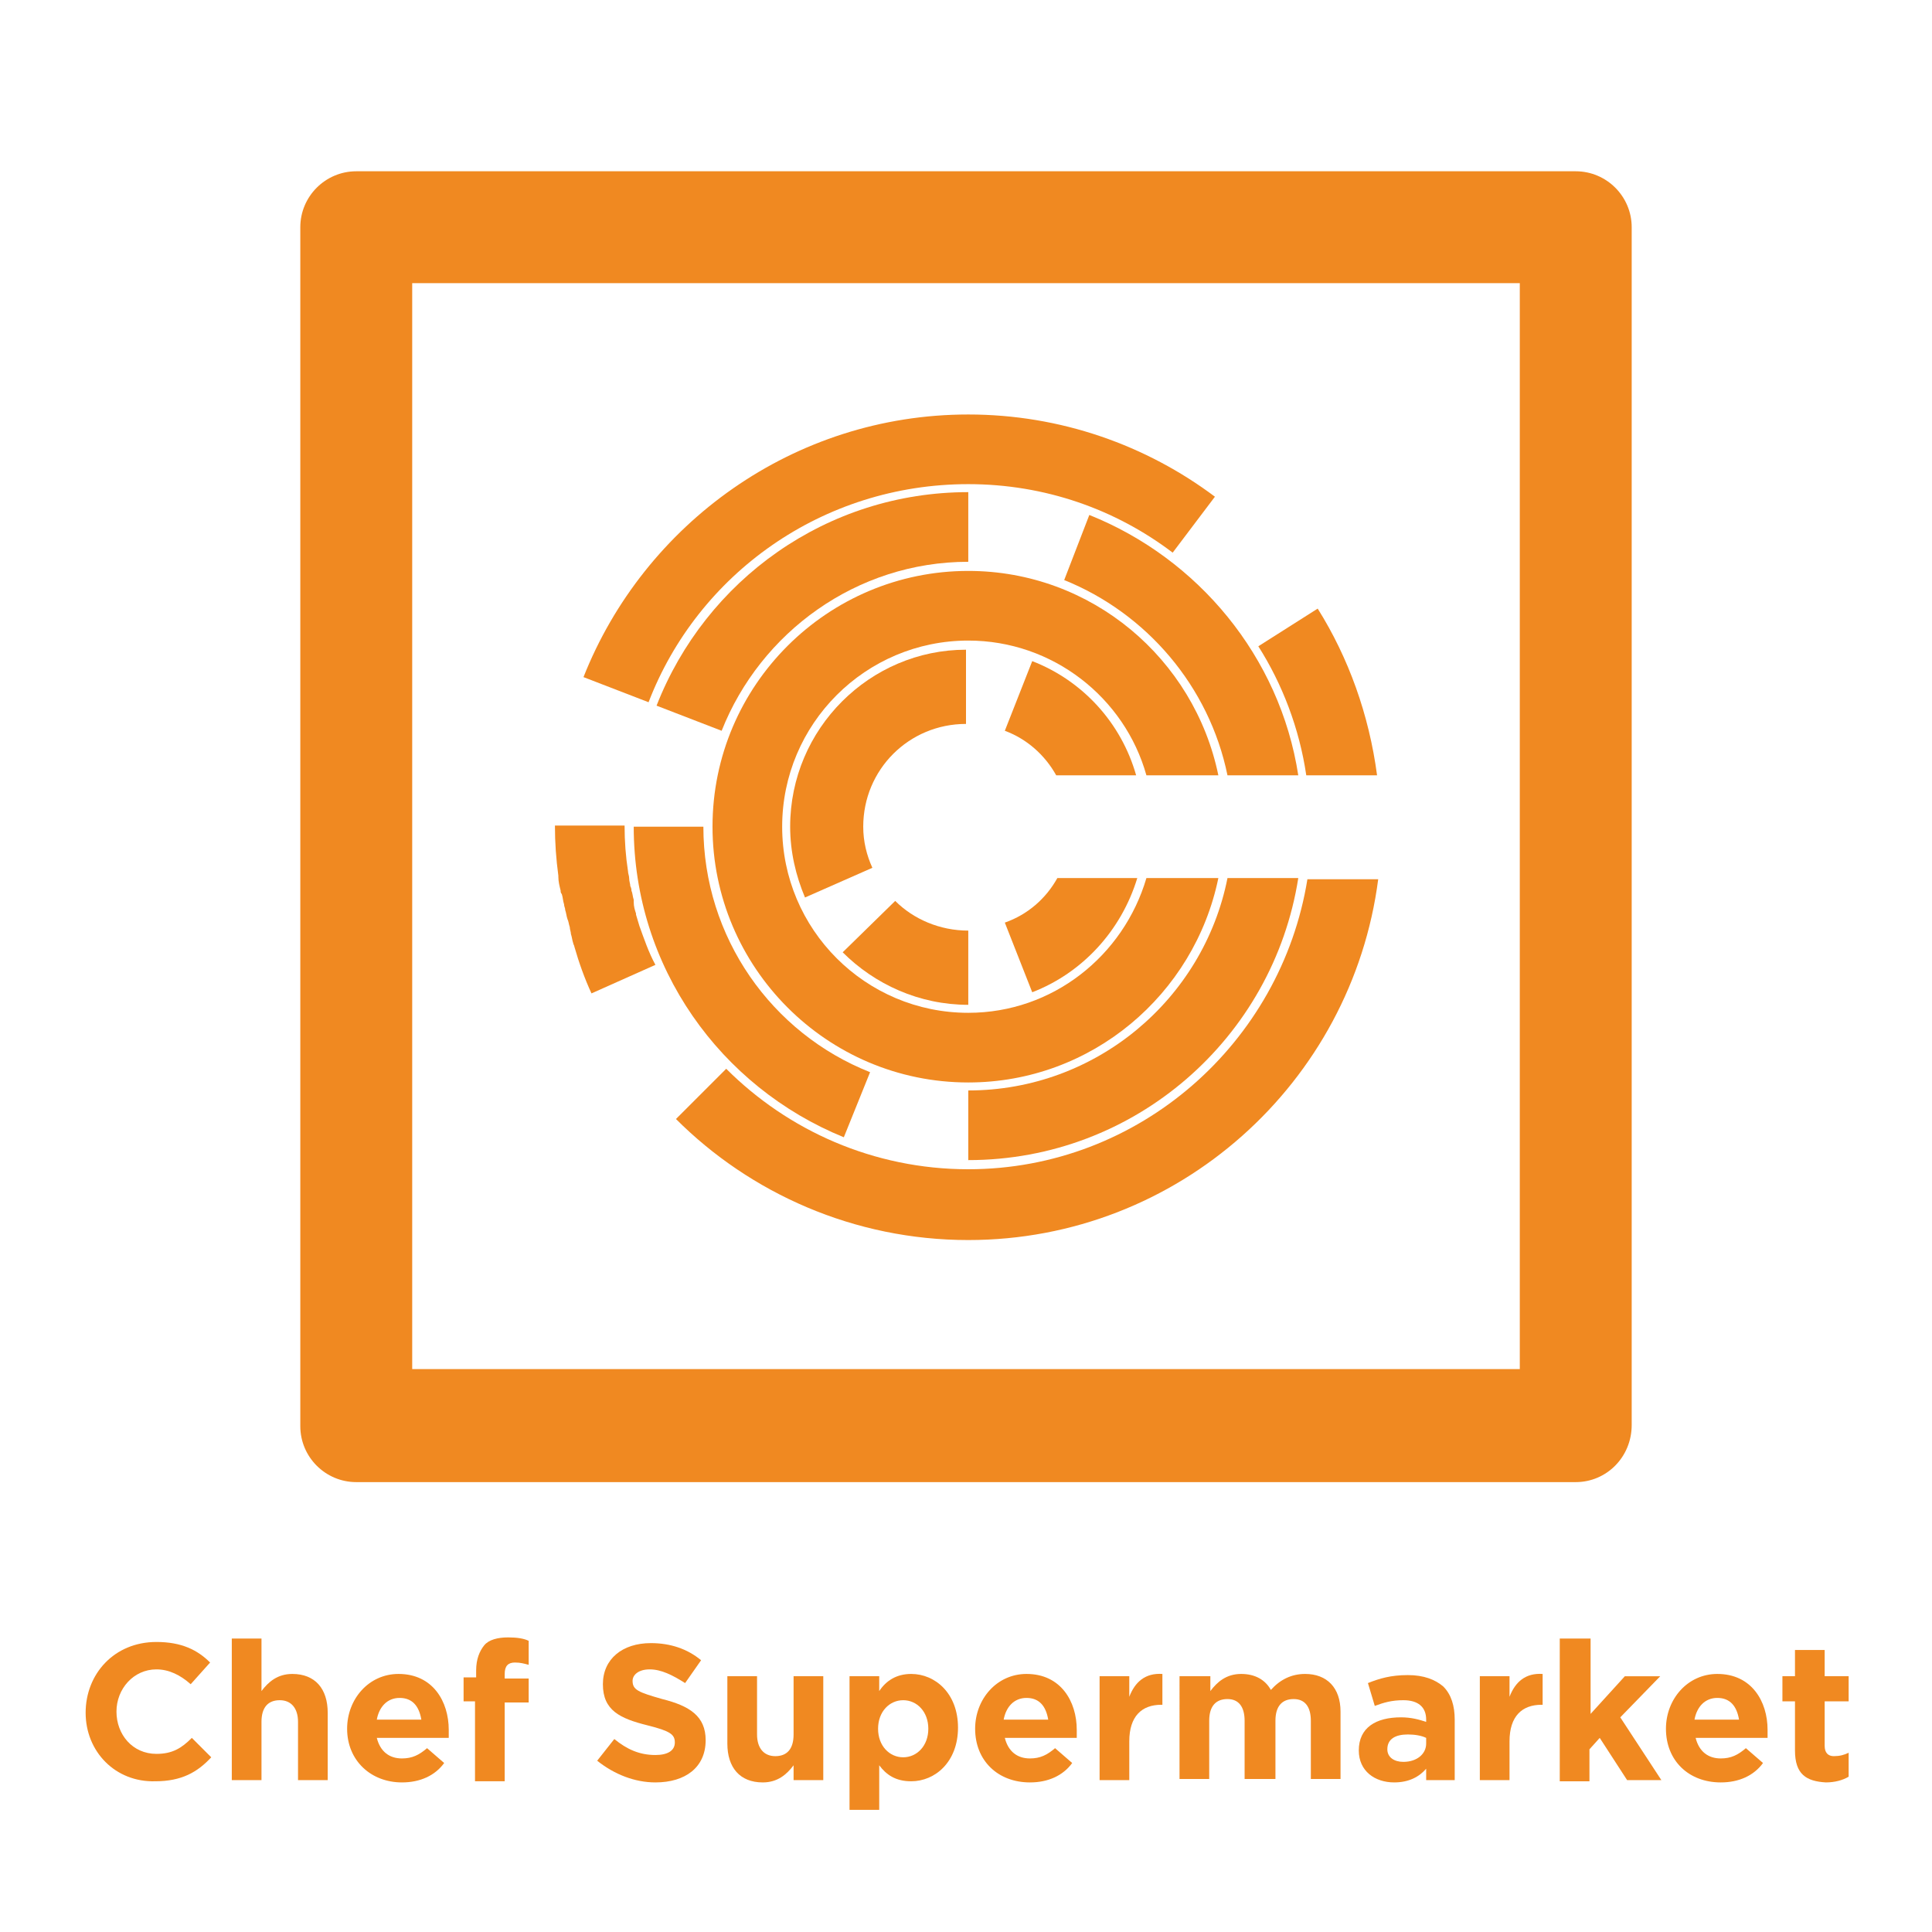
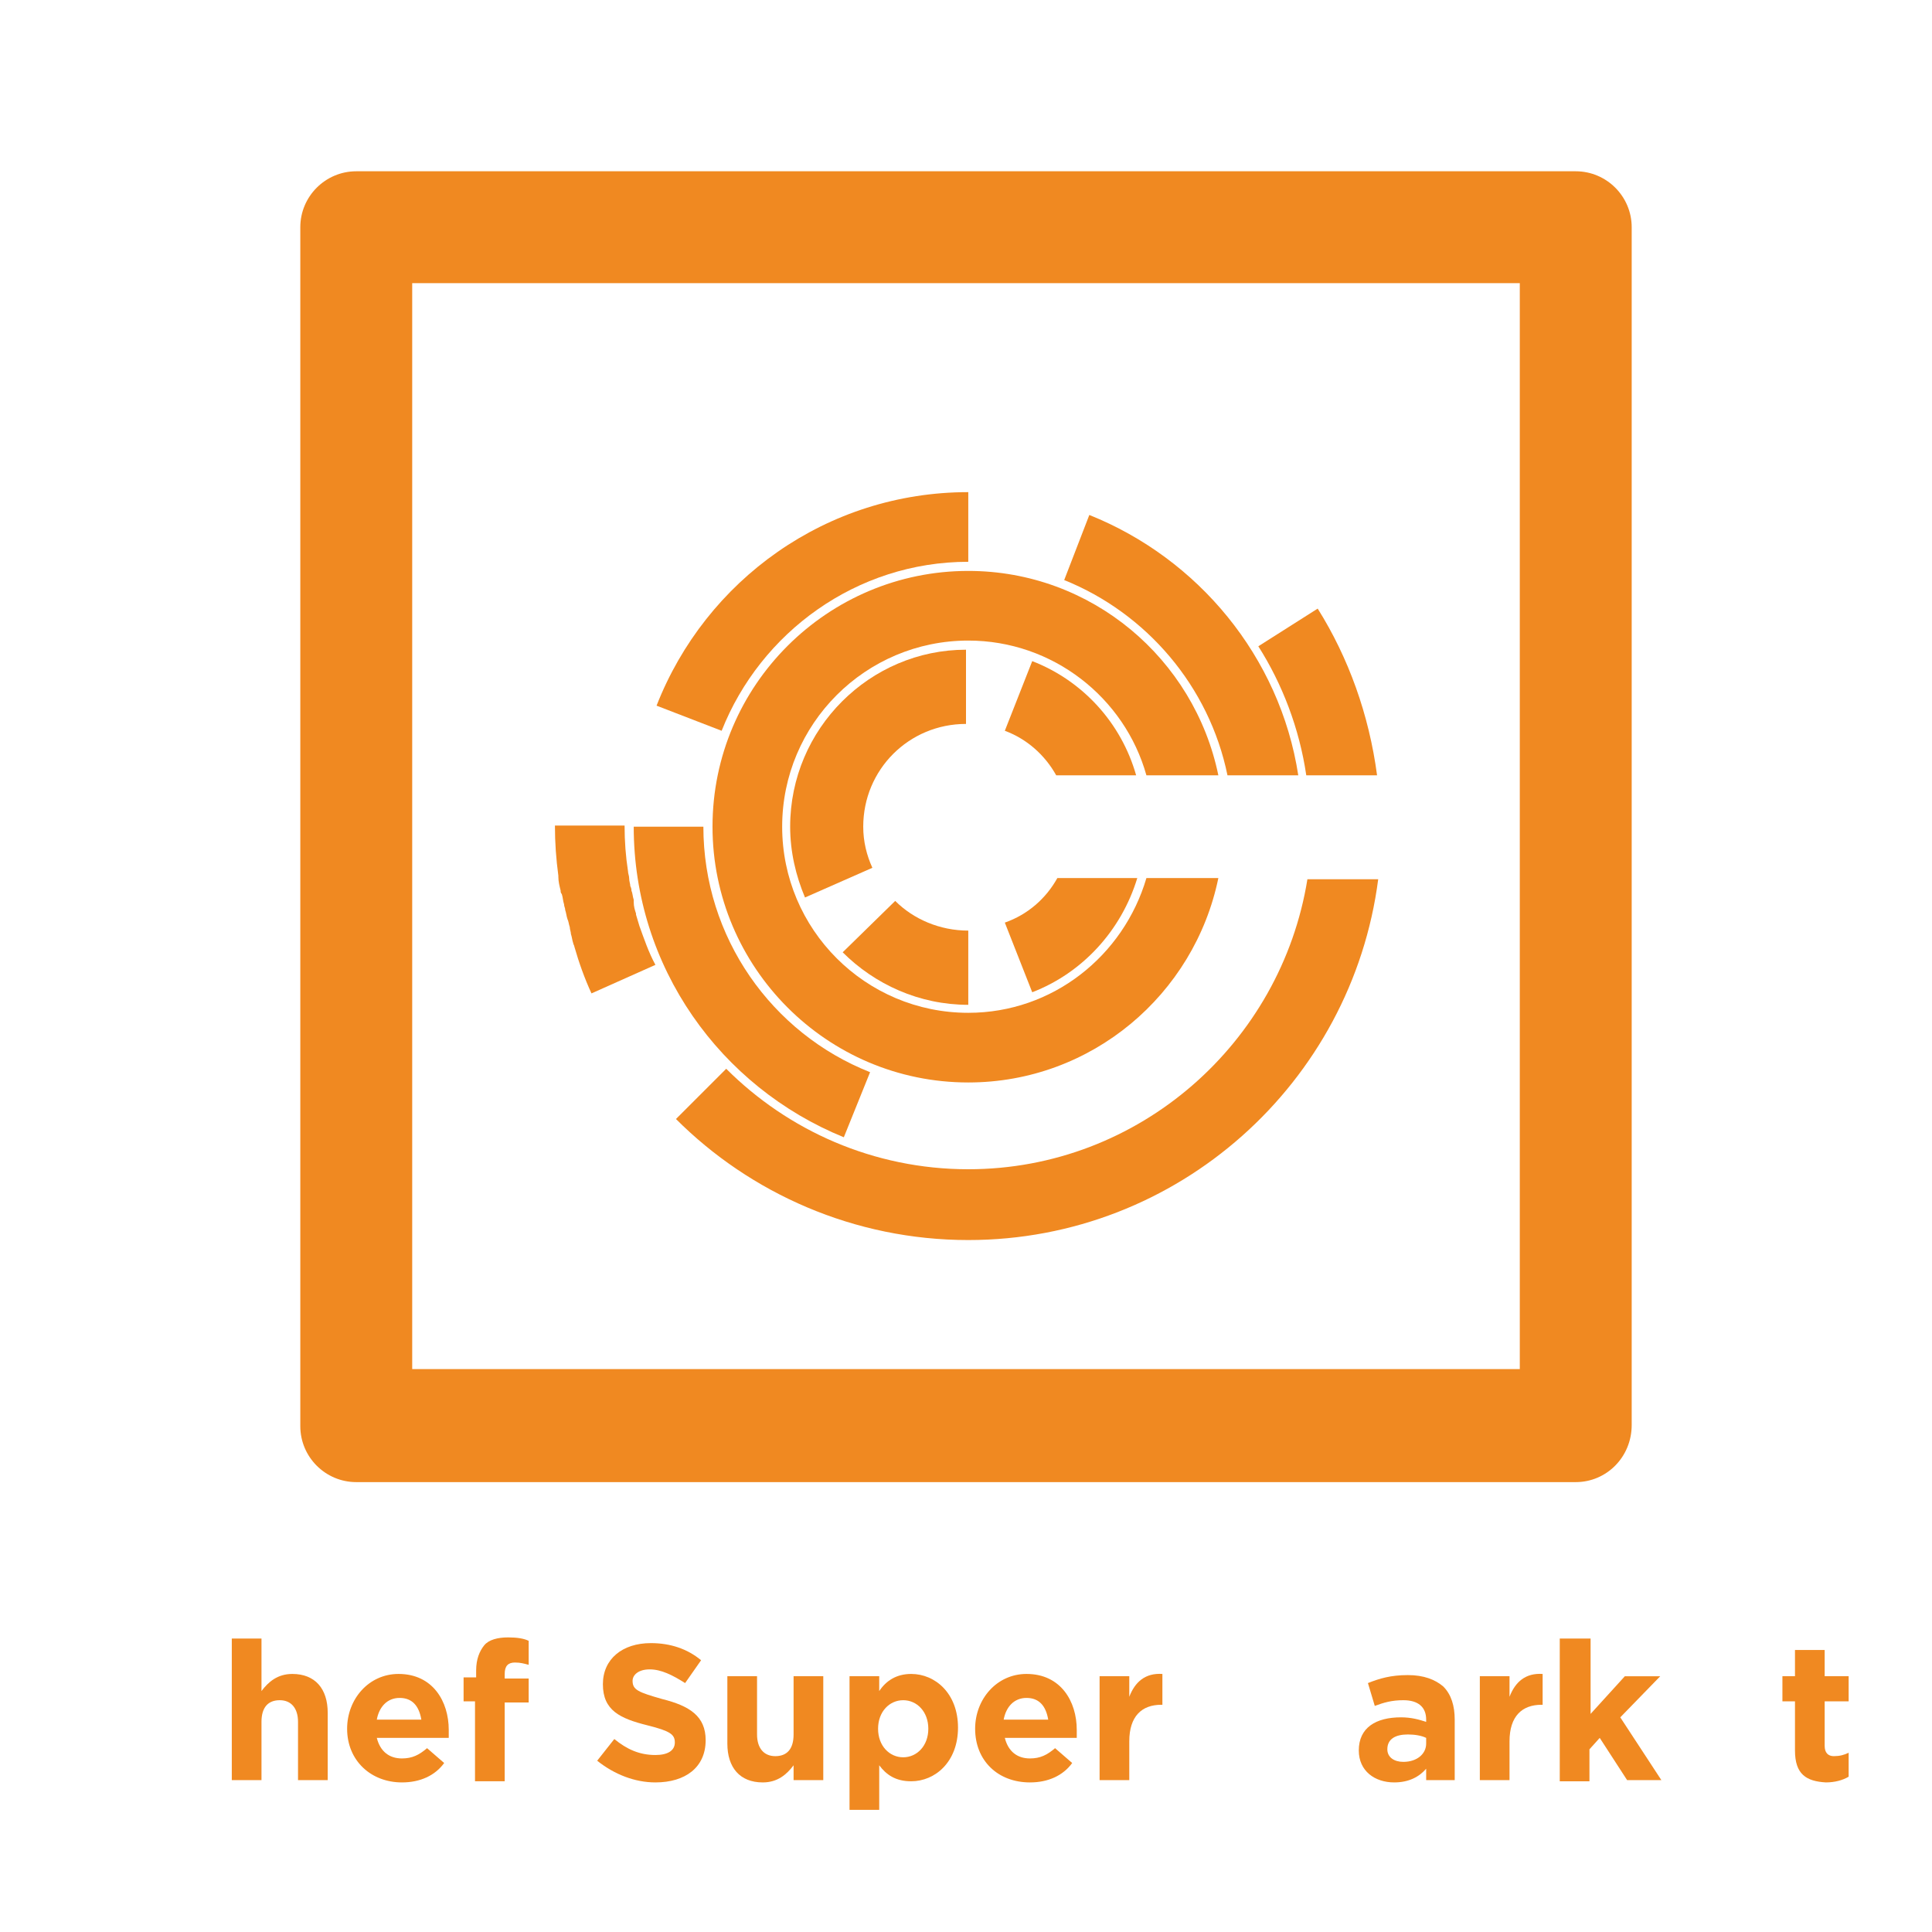
<svg xmlns="http://www.w3.org/2000/svg" version="1.1" id="Layer_1" x="0px" y="0px" viewBox="0 0 169.2 169.2" enable-background="new 0 0 169.2 169.2" xml:space="preserve">
  <g>
    <rect x="0" y="0" fill="#FFFFFF" width="169.2" height="169.2" />
    <g>
-       <path fill="#F08921" d="M7.5,150L7.5,150c0-3.4,2.5-6.2,6.2-6.2c2.2,0,3.6,0.7,4.7,1.8l-1.7,1.9c-0.9-0.8-1.9-1.3-3-1.3    c-2,0-3.5,1.7-3.5,3.7v0c0,2,1.4,3.7,3.5,3.7c1.4,0,2.2-0.5,3.1-1.4l1.7,1.7c-1.2,1.3-2.6,2.1-4.9,2.1    C10.1,156.1,7.5,153.4,7.5,150z" />
      <path fill="#F08921" d="M20.3,143.5h2.6v4.6c0.6-0.8,1.4-1.5,2.7-1.5c2,0,3.1,1.3,3.1,3.4v5.9h-2.6v-5.1c0-1.2-0.6-1.9-1.6-1.9    c-1,0-1.6,0.6-1.6,1.9v5.1h-2.6V143.5z" />
      <path fill="#F08921" d="M30.4,151.4L30.4,151.4c0-2.6,1.9-4.8,4.5-4.8c3,0,4.4,2.4,4.4,4.9c0,0.2,0,0.4,0,0.7H33    c0.3,1.2,1.1,1.8,2.2,1.8c0.9,0,1.5-0.3,2.2-0.9l1.5,1.3c-0.8,1.1-2.1,1.7-3.7,1.7C32.5,156.1,30.4,154.2,30.4,151.4z M36.9,150.6    c-0.2-1.2-0.8-1.9-1.9-1.9c-1.1,0-1.8,0.8-2,1.9H36.9z" />
      <path fill="#F08921" d="M41.7,149h-1.1v-2.1h1.1v-0.6c0-1,0.3-1.7,0.7-2.2s1.2-0.7,2.1-0.7c0.8,0,1.4,0.1,1.8,0.3v2.1    c-0.4-0.1-0.7-0.2-1.2-0.2c-0.6,0-0.9,0.3-0.9,1v0.4h2.1v2.1h-2.1v6.9h-2.6V149z" />
      <path fill="#F08921" d="M52.3,154.2l1.5-1.9c1.1,0.9,2.2,1.4,3.6,1.4c1.1,0,1.7-0.4,1.7-1.1v0c0-0.7-0.4-1-2.4-1.5    c-2.4-0.6-3.9-1.3-3.9-3.6v0c0-2.2,1.7-3.6,4.2-3.6c1.7,0,3.2,0.5,4.4,1.5l-1.4,2c-1.1-0.7-2.1-1.2-3.1-1.2c-1,0-1.5,0.5-1.5,1v0    c0,0.8,0.5,1,2.6,1.6c2.4,0.6,3.8,1.5,3.8,3.6v0c0,2.4-1.8,3.7-4.4,3.7C55.6,156.1,53.8,155.4,52.3,154.2z" />
      <path fill="#F08921" d="M63.7,152.7v-5.9h2.6v5.1c0,1.2,0.6,1.9,1.6,1.9c1,0,1.6-0.6,1.6-1.9v-5.1h2.6v9.1h-2.6v-1.3    c-0.6,0.8-1.4,1.5-2.7,1.5C64.8,156.1,63.7,154.8,63.7,152.7z" />
      <path fill="#F08921" d="M74.4,146.8h2.6v1.3c0.6-0.9,1.5-1.5,2.8-1.5c2.1,0,4.1,1.7,4.1,4.7v0c0,3-2,4.7-4.1,4.7    c-1.4,0-2.2-0.6-2.8-1.4v3.9h-2.6V146.8z M81.3,151.4L81.3,151.4c0-1.5-1-2.5-2.2-2.5s-2.2,1-2.2,2.5v0c0,1.5,1,2.5,2.2,2.5    S81.3,152.9,81.3,151.4z" />
      <path fill="#F08921" d="M85.4,151.4L85.4,151.4c0-2.6,1.9-4.8,4.5-4.8c3,0,4.4,2.4,4.4,4.9c0,0.2,0,0.4,0,0.7H88    c0.3,1.2,1.1,1.8,2.2,1.8c0.9,0,1.5-0.3,2.2-0.9l1.5,1.3c-0.8,1.1-2.1,1.7-3.7,1.7C87.4,156.1,85.4,154.2,85.4,151.4z M91.8,150.6    c-0.2-1.2-0.8-1.9-1.9-1.9c-1.1,0-1.8,0.8-2,1.9H91.8z" />
      <path fill="#F08921" d="M96.3,146.8h2.6v1.8c0.5-1.3,1.4-2.1,2.9-2v2.7h-0.1c-1.7,0-2.8,1-2.8,3.2v3.4h-2.6V146.8z" />
-       <path fill="#F08921" d="M103.4,146.8h2.6v1.3c0.6-0.8,1.4-1.5,2.7-1.5c1.2,0,2.1,0.5,2.6,1.4c0.8-0.9,1.8-1.4,3-1.4    c1.9,0,3.1,1.2,3.1,3.3v5.9h-2.6v-5.1c0-1.2-0.5-1.9-1.5-1.9s-1.6,0.6-1.6,1.9v5.1H109v-5.1c0-1.2-0.5-1.9-1.5-1.9    c-1,0-1.6,0.6-1.6,1.9v5.1h-2.6V146.8z" />
      <path fill="#F08921" d="M119,153.3L119,153.3c0-2,1.5-2.9,3.7-2.9c0.9,0,1.6,0.2,2.2,0.4v-0.2c0-1.1-0.7-1.7-2-1.7    c-1,0-1.7,0.2-2.5,0.5l-0.6-2c1-0.4,2-0.7,3.5-0.7c1.4,0,2.4,0.4,3.1,1c0.7,0.7,1,1.7,1,2.9v5.3h-2.5v-1c-0.6,0.7-1.5,1.2-2.8,1.2    C120.4,156.1,119,155.1,119,153.3z M124.9,152.7v-0.5c-0.4-0.2-1-0.3-1.6-0.3c-1.1,0-1.8,0.4-1.8,1.3v0c0,0.7,0.6,1.1,1.4,1.1    C124.1,154.3,124.9,153.6,124.9,152.7z" />
      <path fill="#F08921" d="M129.6,146.8h2.6v1.8c0.5-1.3,1.4-2.1,2.9-2v2.7h-0.1c-1.7,0-2.8,1-2.8,3.2v3.4h-2.6V146.8z" />
      <path fill="#F08921" d="M136.7,143.5h2.6v6.6l3-3.3h3.1l-3.5,3.6l3.6,5.5h-3l-2.4-3.7l-0.9,1v2.8h-2.6V143.5z" />
-       <path fill="#F08921" d="M145.9,151.4L145.9,151.4c0-2.6,1.9-4.8,4.5-4.8c3,0,4.4,2.4,4.4,4.9c0,0.2,0,0.4,0,0.7h-6.3    c0.3,1.2,1.1,1.8,2.2,1.8c0.9,0,1.5-0.3,2.2-0.9l1.5,1.3c-0.8,1.1-2.1,1.7-3.7,1.7C147.9,156.1,145.9,154.2,145.9,151.4z     M152.3,150.6c-0.2-1.2-0.8-1.9-1.9-1.9c-1.1,0-1.8,0.8-2,1.9H152.3z" />
      <path fill="#F08921" d="M157.2,153.3V149h-1.1v-2.2h1.1v-2.3h2.6v2.3h2.1v2.2h-2.1v3.9c0,0.6,0.3,0.9,0.8,0.9    c0.5,0,0.9-0.1,1.3-0.3v2.1c-0.5,0.3-1.2,0.5-2,0.5C158.2,156,157.2,155.4,157.2,153.3z" />
    </g>
  </g>
  <g>
    <g>
      <path fill="#F08921" d="M138,129.8H31.2c-2.7,0-4.9-2.2-4.9-4.9V19.9c0-2.7,2.2-4.9,4.9-4.9H138c2.7,0,4.9,2.2,4.9,4.9v104.9    C142.9,127.6,140.7,129.8,138,129.8L138,129.8z M36.1,119.9h97V24.8h-97V119.9L36.1,119.9z" />
    </g>
    <g>
      <path fill="#F08921" d="M84.8,88.7c-9,0-16.3-7.3-16.3-16.3c0-9,7.3-16.3,16.3-16.3c7.4,0,13.7,5,15.6,11.8h6.3    C104.6,57.7,95.6,50,84.8,50c-12.3,0-22.4,10-22.4,22.4c0,12.3,10,22.4,22.4,22.4c10.8,0,19.8-7.7,21.9-17.9h-6.3    C98.4,83.7,92.2,88.7,84.8,88.7" />
      <path fill="#F08921" d="M73.8,83.4c2.8,2.8,6.7,4.6,11,4.6v-6.5c-2.5,0-4.8-1-6.4-2.6L73.8,83.4z" />
      <path fill="#F08921" d="M69.2,72.4c0,2.2,0.5,4.3,1.3,6.2l5.9-2.6c-0.5-1.1-0.8-2.3-0.8-3.6c0-5,4-9,9-9v-6.5    C76.2,56.9,69.2,63.8,69.2,72.4" />
      <path fill="#F08921" d="M90.4,57.9L88,64c1.9,0.7,3.5,2.1,4.5,3.9h7C98.2,63.3,94.8,59.6,90.4,57.9" />
      <path fill="#F08921" d="M88,80.8l2.4,6.1c4.4-1.7,7.8-5.4,9.2-10h-7C91.6,78.7,90,80.1,88,80.8" />
      <path fill="#F08921" d="M56,81.1c-0.1-0.3-0.2-0.7-0.3-1c0,0,0,0,0-0.1c-0.1-0.3-0.2-0.6-0.2-1c0-0.1,0-0.1,0-0.2    c-0.1-0.3-0.1-0.6-0.2-0.8c0-0.1,0-0.2-0.1-0.4c0-0.2-0.1-0.4-0.1-0.7c0-0.2-0.1-0.4-0.1-0.6c-0.2-1.3-0.3-2.6-0.3-4h-6.1    c0,1.5,0.1,2.9,0.3,4.4h0c0,0,0,0.1,0,0.1c0,0.4,0.1,0.8,0.2,1.2c0,0.1,0,0.2,0.1,0.3c0.1,0.3,0.1,0.6,0.2,0.9    c0,0.2,0.1,0.3,0.1,0.5c0.1,0.3,0.1,0.5,0.2,0.8c0.1,0.2,0.1,0.4,0.2,0.7c0,0.2,0.1,0.4,0.1,0.6c0.1,0.3,0.1,0.5,0.2,0.8    c0,0.1,0.1,0.2,0.1,0.3l0,0c0.4,1.4,0.9,2.8,1.5,4.1l5.6-2.5C56.8,83.4,56.4,82.2,56,81.1z" />
      <path fill="#F08921" d="M84.8,102.4c-8.3,0-15.8-3.4-21.2-8.8L59.2,98c6.5,6.5,15.6,10.6,25.6,10.6c18.4,0,33.6-13.8,35.9-31.6    h-6.2C112.2,91.3,99.8,102.4,84.8,102.4" />
-       <path fill="#F08921" d="M84.8,42.4c6.7,0,12.9,2.2,17.9,6l3.7-4.9c-6-4.5-13.5-7.2-21.6-7.2c-15.3,0-28.4,9.6-33.7,23l5.7,2.2    C61.1,50.3,72,42.4,84.8,42.4" />
      <path fill="#F08921" d="M114.4,67.9h6.2c-0.7-5.3-2.5-10.3-5.2-14.6l-5.2,3.3C112.3,59.9,113.8,63.8,114.4,67.9" />
      <path fill="#F08921" d="M107.5,67.9h6.2c-1.6-10.4-8.8-19-18.3-22.8l-2.2,5.7C100.4,53.7,105.9,60.1,107.5,67.9" />
      <path fill="#F08921" d="M84.8,49.2L84.8,49.2l0-6.1h0c-12.4,0-23,7.7-27.3,18.7l5.7,2.2C66.6,55.4,75,49.2,84.8,49.2" />
      <path fill="#F08921" d="M61.6,72.4L61.6,72.4l-6.1,0v0c0,12.3,7.6,22.8,18.4,27.2l2.3-5.7C67.6,90.5,61.6,82.1,61.6,72.4" />
-       <path fill="#F08921" d="M84.8,95.5v6.1c14.6,0,26.7-10.7,28.9-24.7h-6.2C105.4,87.5,96,95.5,84.8,95.5" />
    </g>
  </g>
</svg>